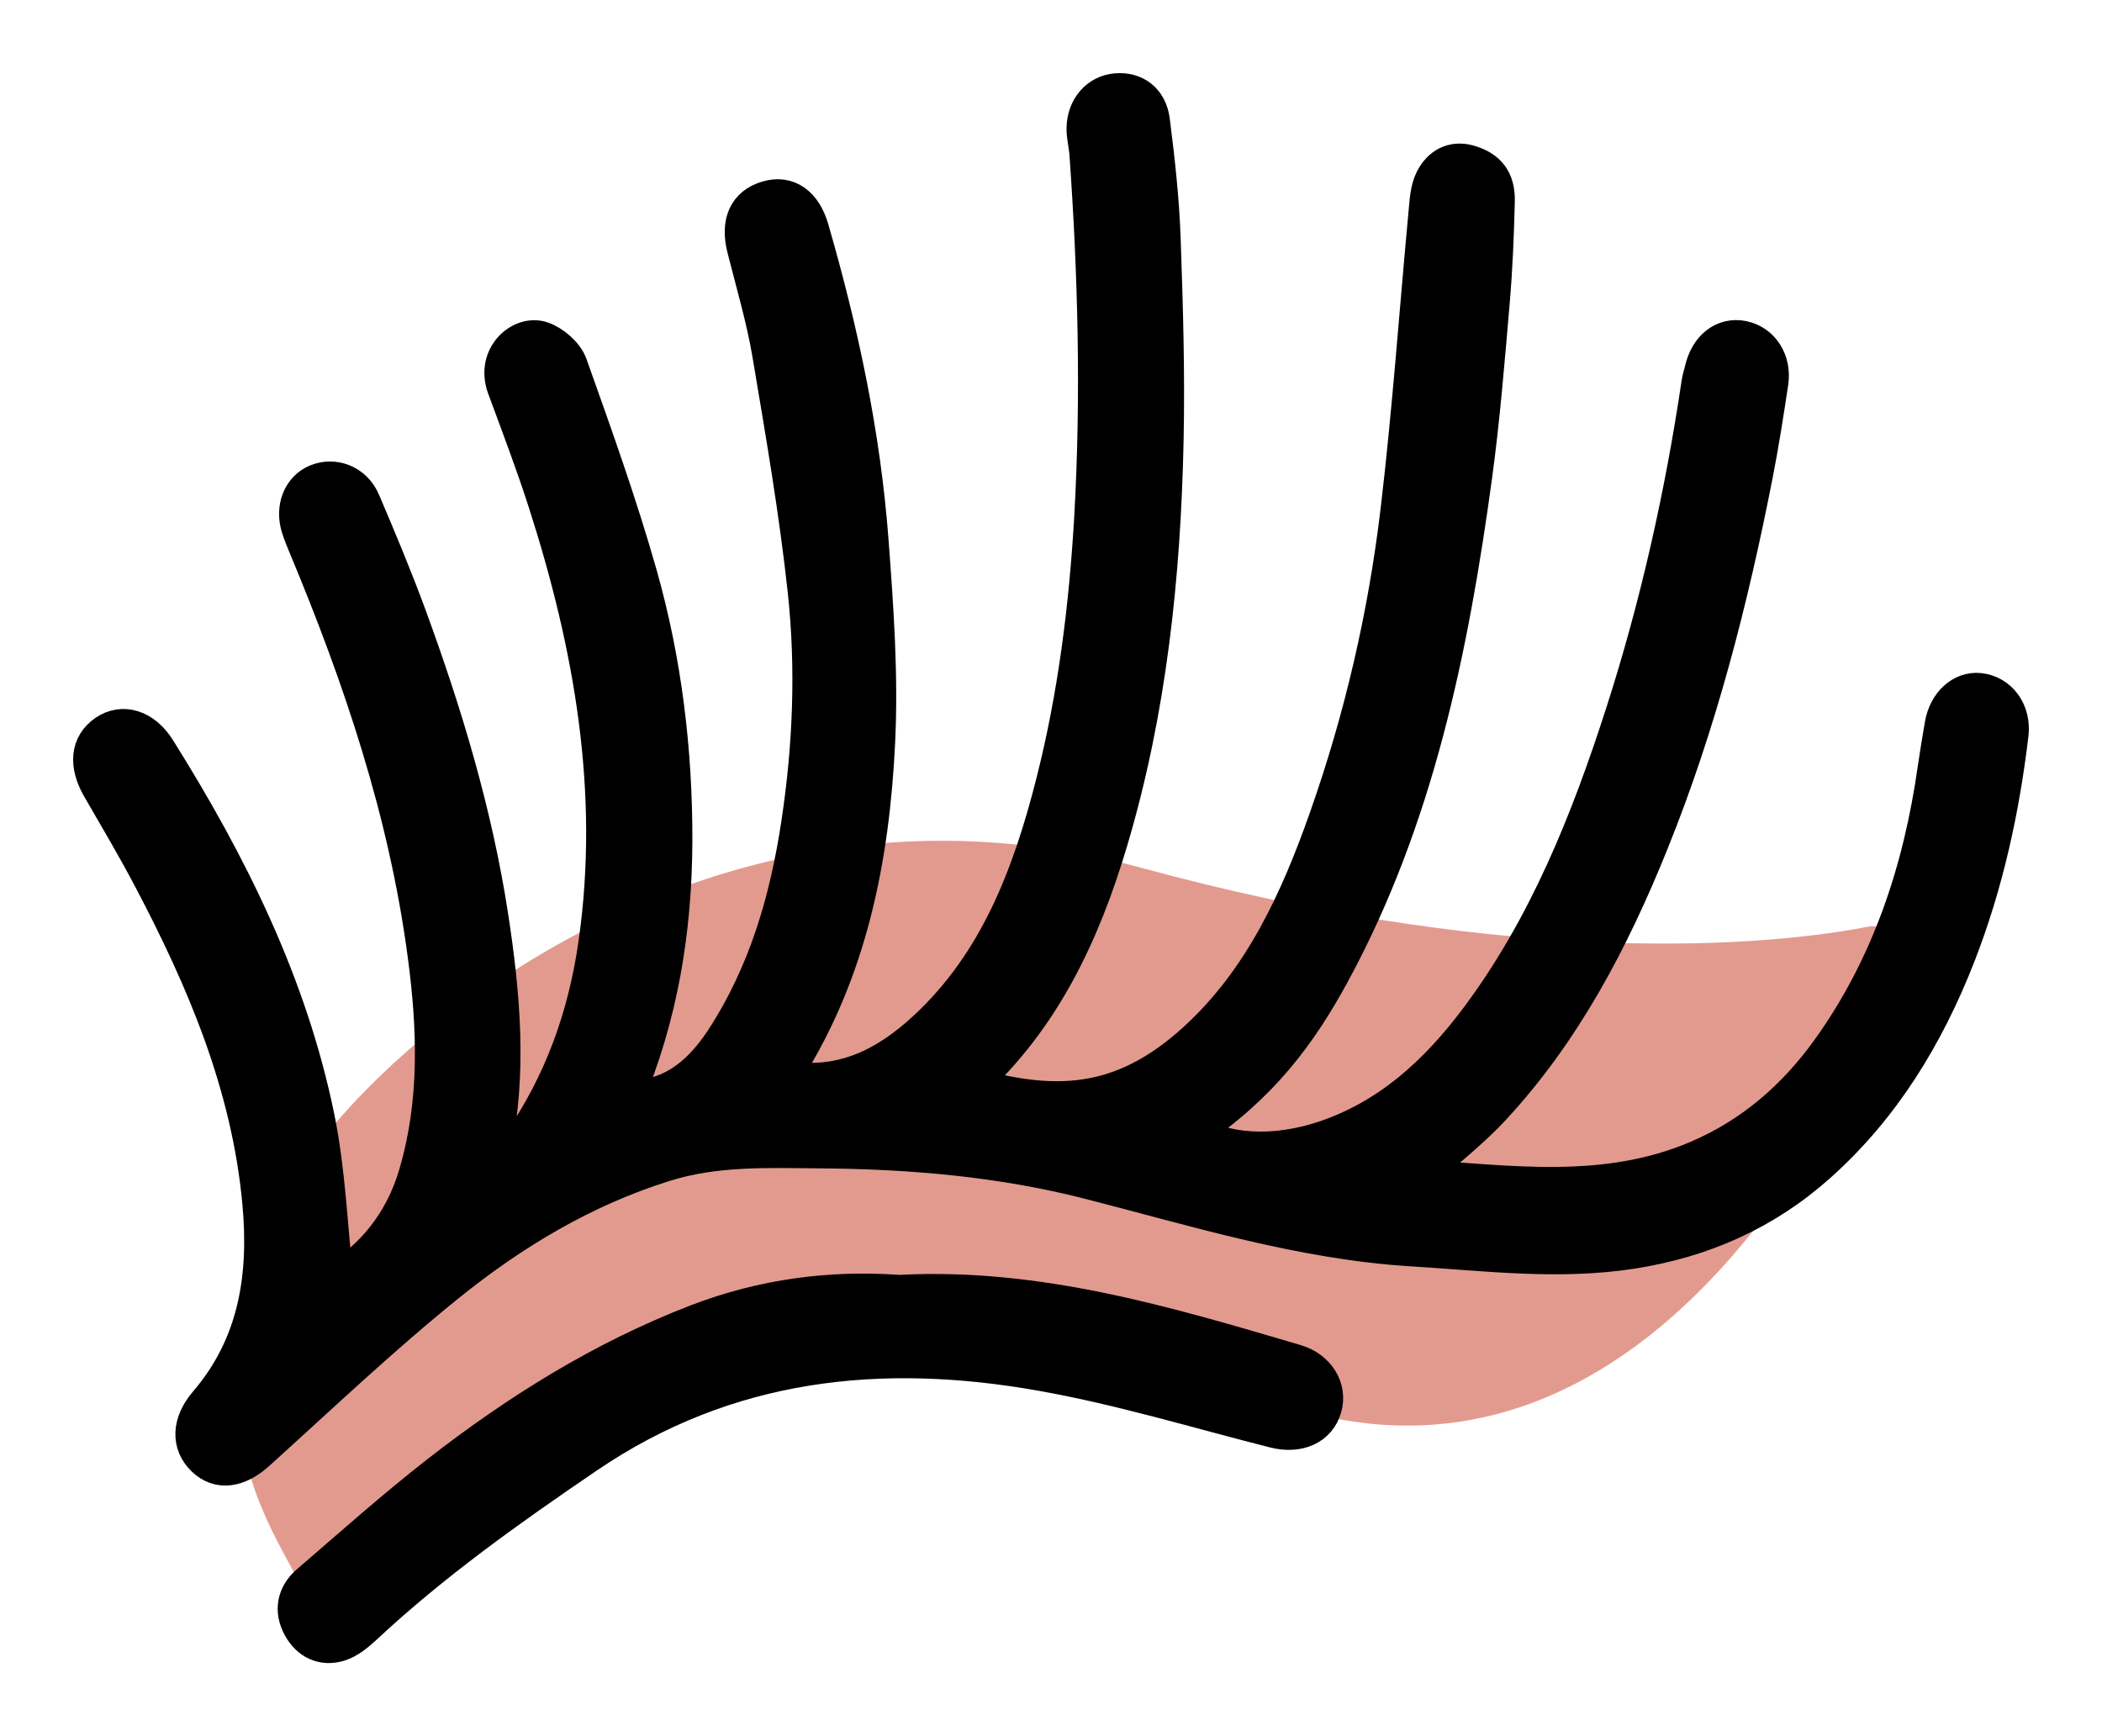
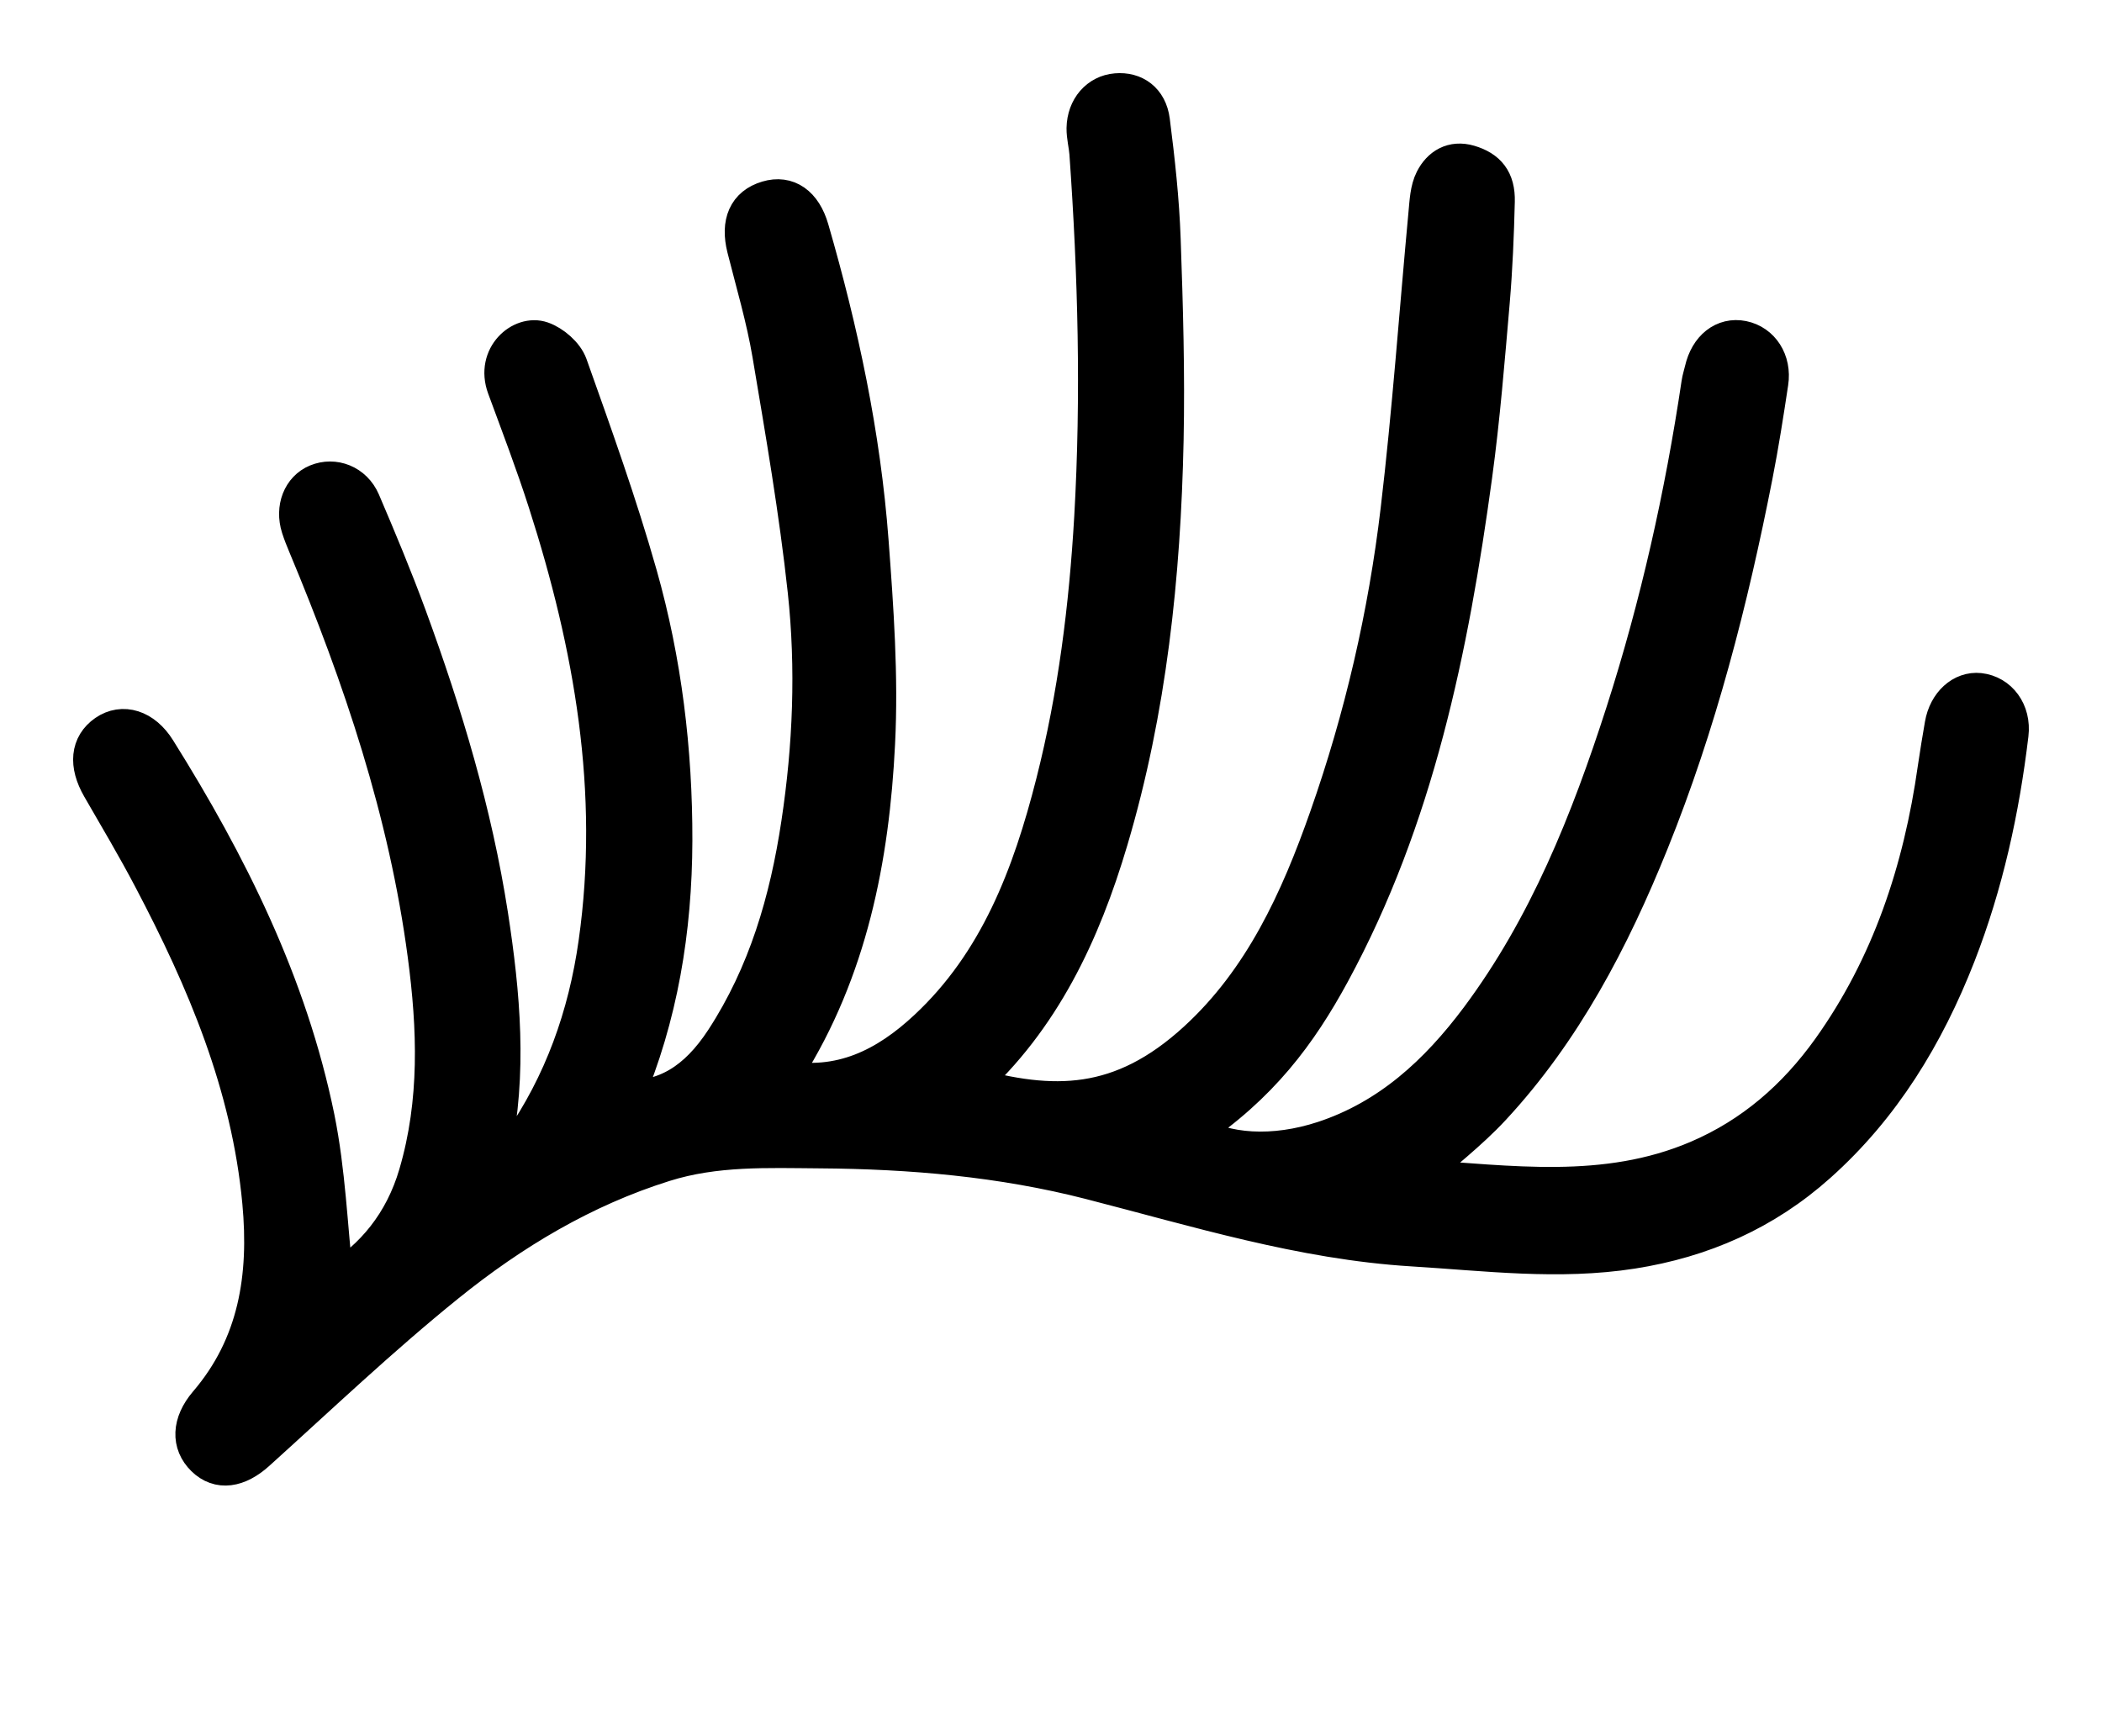
<svg xmlns="http://www.w3.org/2000/svg" width="23" height="19" viewBox="0 0 23 19" fill="none">
-   <path d="M12.5 9.5C8.116 8.304 4.692 10.981 3.513 12.484C3.504 12.495 3.496 12.507 3.489 12.519C1.507 16.004 3.5 17.002 3.5 18C3.5 19 5.5 15.5 8 14.5C10.5 13.5 10 14.5 14.5 15.5C17.814 16.236 19.97 12.792 20.812 10.55C20.898 10.322 20.676 10.095 20.436 10.142C19.076 10.407 16.263 10.526 12.5 9.5Z" fill="#E29A8F" />
  <path d="M15.479 12.888C16.519 12.951 17.561 13.113 18.576 12.68C19.175 12.424 19.647 12.013 20.025 11.485C20.68 10.568 21.025 9.525 21.183 8.408C21.206 8.248 21.233 8.089 21.26 7.931C21.3 7.699 21.471 7.545 21.659 7.565C21.875 7.589 22.026 7.789 21.996 8.037C21.897 8.866 21.72 9.674 21.417 10.452C21.073 11.332 20.595 12.116 19.895 12.741C19.31 13.265 18.625 13.565 17.86 13.685C17.056 13.811 16.256 13.708 15.454 13.659C14.246 13.585 13.094 13.226 11.929 12.927C10.959 12.678 9.967 12.593 8.97 12.586C8.399 12.582 7.828 12.556 7.266 12.733C6.386 13.009 5.604 13.477 4.891 14.053C4.172 14.633 3.499 15.274 2.812 15.894C2.605 16.081 2.395 16.115 2.234 15.957C2.073 15.799 2.079 15.575 2.264 15.358C2.809 14.722 2.927 13.97 2.851 13.156C2.732 11.875 2.244 10.727 1.658 9.614C1.48 9.275 1.285 8.947 1.094 8.616C0.951 8.367 0.971 8.151 1.156 8.022C1.341 7.894 1.572 7.963 1.724 8.207C2.506 9.456 3.162 10.768 3.462 12.233C3.581 12.819 3.603 13.427 3.668 14.022C4.084 13.768 4.406 13.384 4.562 12.85C4.795 12.057 4.767 11.253 4.66 10.45C4.453 8.886 3.954 7.409 3.351 5.966C3.324 5.902 3.298 5.837 3.277 5.771C3.21 5.559 3.292 5.352 3.468 5.279C3.654 5.202 3.873 5.283 3.962 5.49C4.14 5.906 4.315 6.325 4.471 6.75C4.86 7.812 5.186 8.893 5.36 10.016C5.493 10.878 5.571 11.745 5.386 12.612C5.377 12.652 5.385 12.695 5.385 12.797C5.509 12.687 5.622 12.62 5.692 12.521C6.152 11.86 6.417 11.119 6.53 10.316C6.765 8.658 6.481 7.063 5.978 5.496C5.842 5.072 5.683 4.656 5.529 4.238C5.404 3.896 5.708 3.641 5.929 3.718C6.048 3.759 6.187 3.878 6.229 3.996C6.499 4.755 6.772 5.515 6.992 6.291C7.26 7.237 7.378 8.213 7.376 9.2C7.373 10.175 7.219 11.124 6.835 12.025C7.277 12.035 7.619 11.837 7.919 11.377C8.386 10.66 8.621 9.858 8.748 9.012C8.876 8.166 8.91 7.314 8.819 6.468C8.725 5.599 8.576 4.736 8.431 3.875C8.365 3.484 8.251 3.101 8.154 2.716C8.084 2.438 8.167 2.247 8.397 2.179C8.616 2.113 8.792 2.235 8.871 2.51C9.194 3.626 9.436 4.76 9.523 5.922C9.578 6.657 9.631 7.399 9.594 8.134C9.532 9.395 9.29 10.62 8.605 11.707C8.587 11.735 8.575 11.766 8.557 11.801C9.195 11.923 9.698 11.668 10.142 11.253C10.917 10.53 11.278 9.576 11.534 8.567C11.776 7.614 11.897 6.644 11.954 5.662C12.03 4.33 11.995 3.003 11.901 1.675C11.894 1.584 11.869 1.494 11.87 1.403C11.874 1.181 12.018 1.018 12.214 1.002C12.412 0.985 12.572 1.096 12.601 1.322C12.656 1.753 12.704 2.187 12.719 2.622C12.745 3.353 12.766 4.086 12.751 4.817C12.72 6.3 12.566 7.771 12.143 9.195C11.842 10.21 11.401 11.153 10.599 11.876C11.522 12.134 12.265 12.138 13.092 11.38C13.811 10.721 14.208 9.852 14.527 8.943C14.91 7.854 15.17 6.73 15.306 5.582C15.434 4.503 15.51 3.417 15.611 2.335C15.623 2.21 15.628 2.074 15.682 1.968C15.758 1.819 15.894 1.734 16.075 1.787C16.279 1.847 16.381 1.971 16.375 2.204C16.366 2.57 16.351 2.936 16.32 3.3C16.265 3.937 16.214 4.574 16.128 5.206C15.87 7.098 15.49 8.957 14.572 10.648C14.215 11.305 13.792 11.881 13.034 12.386C13.402 12.618 13.939 12.646 14.48 12.469C15.198 12.233 15.729 11.744 16.178 11.143C16.926 10.14 17.386 8.989 17.768 7.802C18.146 6.625 18.416 5.42 18.598 4.195C18.605 4.147 18.621 4.1 18.632 4.052C18.688 3.806 18.863 3.669 19.067 3.71C19.273 3.752 19.404 3.952 19.368 4.187C19.317 4.526 19.264 4.865 19.198 5.201C18.929 6.573 18.583 7.922 18.06 9.217C17.632 10.278 17.107 11.282 16.33 12.12C16.074 12.396 15.771 12.626 15.479 12.888Z" fill="black" stroke="black" stroke-width="0.4" />
-   <path d="M9.84 14.152C11.35 14.071 12.761 14.495 14.173 14.911C14.414 14.982 14.541 15.195 14.483 15.4C14.422 15.618 14.205 15.711 13.949 15.647C13.1 15.432 12.259 15.175 11.399 15.023C9.643 14.711 7.957 14.881 6.418 15.927C5.569 16.505 4.736 17.096 3.981 17.801C3.901 17.875 3.809 17.951 3.71 17.982C3.535 18.036 3.383 17.965 3.292 17.8C3.196 17.623 3.231 17.453 3.379 17.325C3.849 16.92 4.313 16.506 4.801 16.125C5.672 15.447 6.599 14.869 7.629 14.472C8.351 14.194 9.092 14.098 9.84 14.152Z" fill="black" stroke="black" stroke-width="0.4" />
</svg>